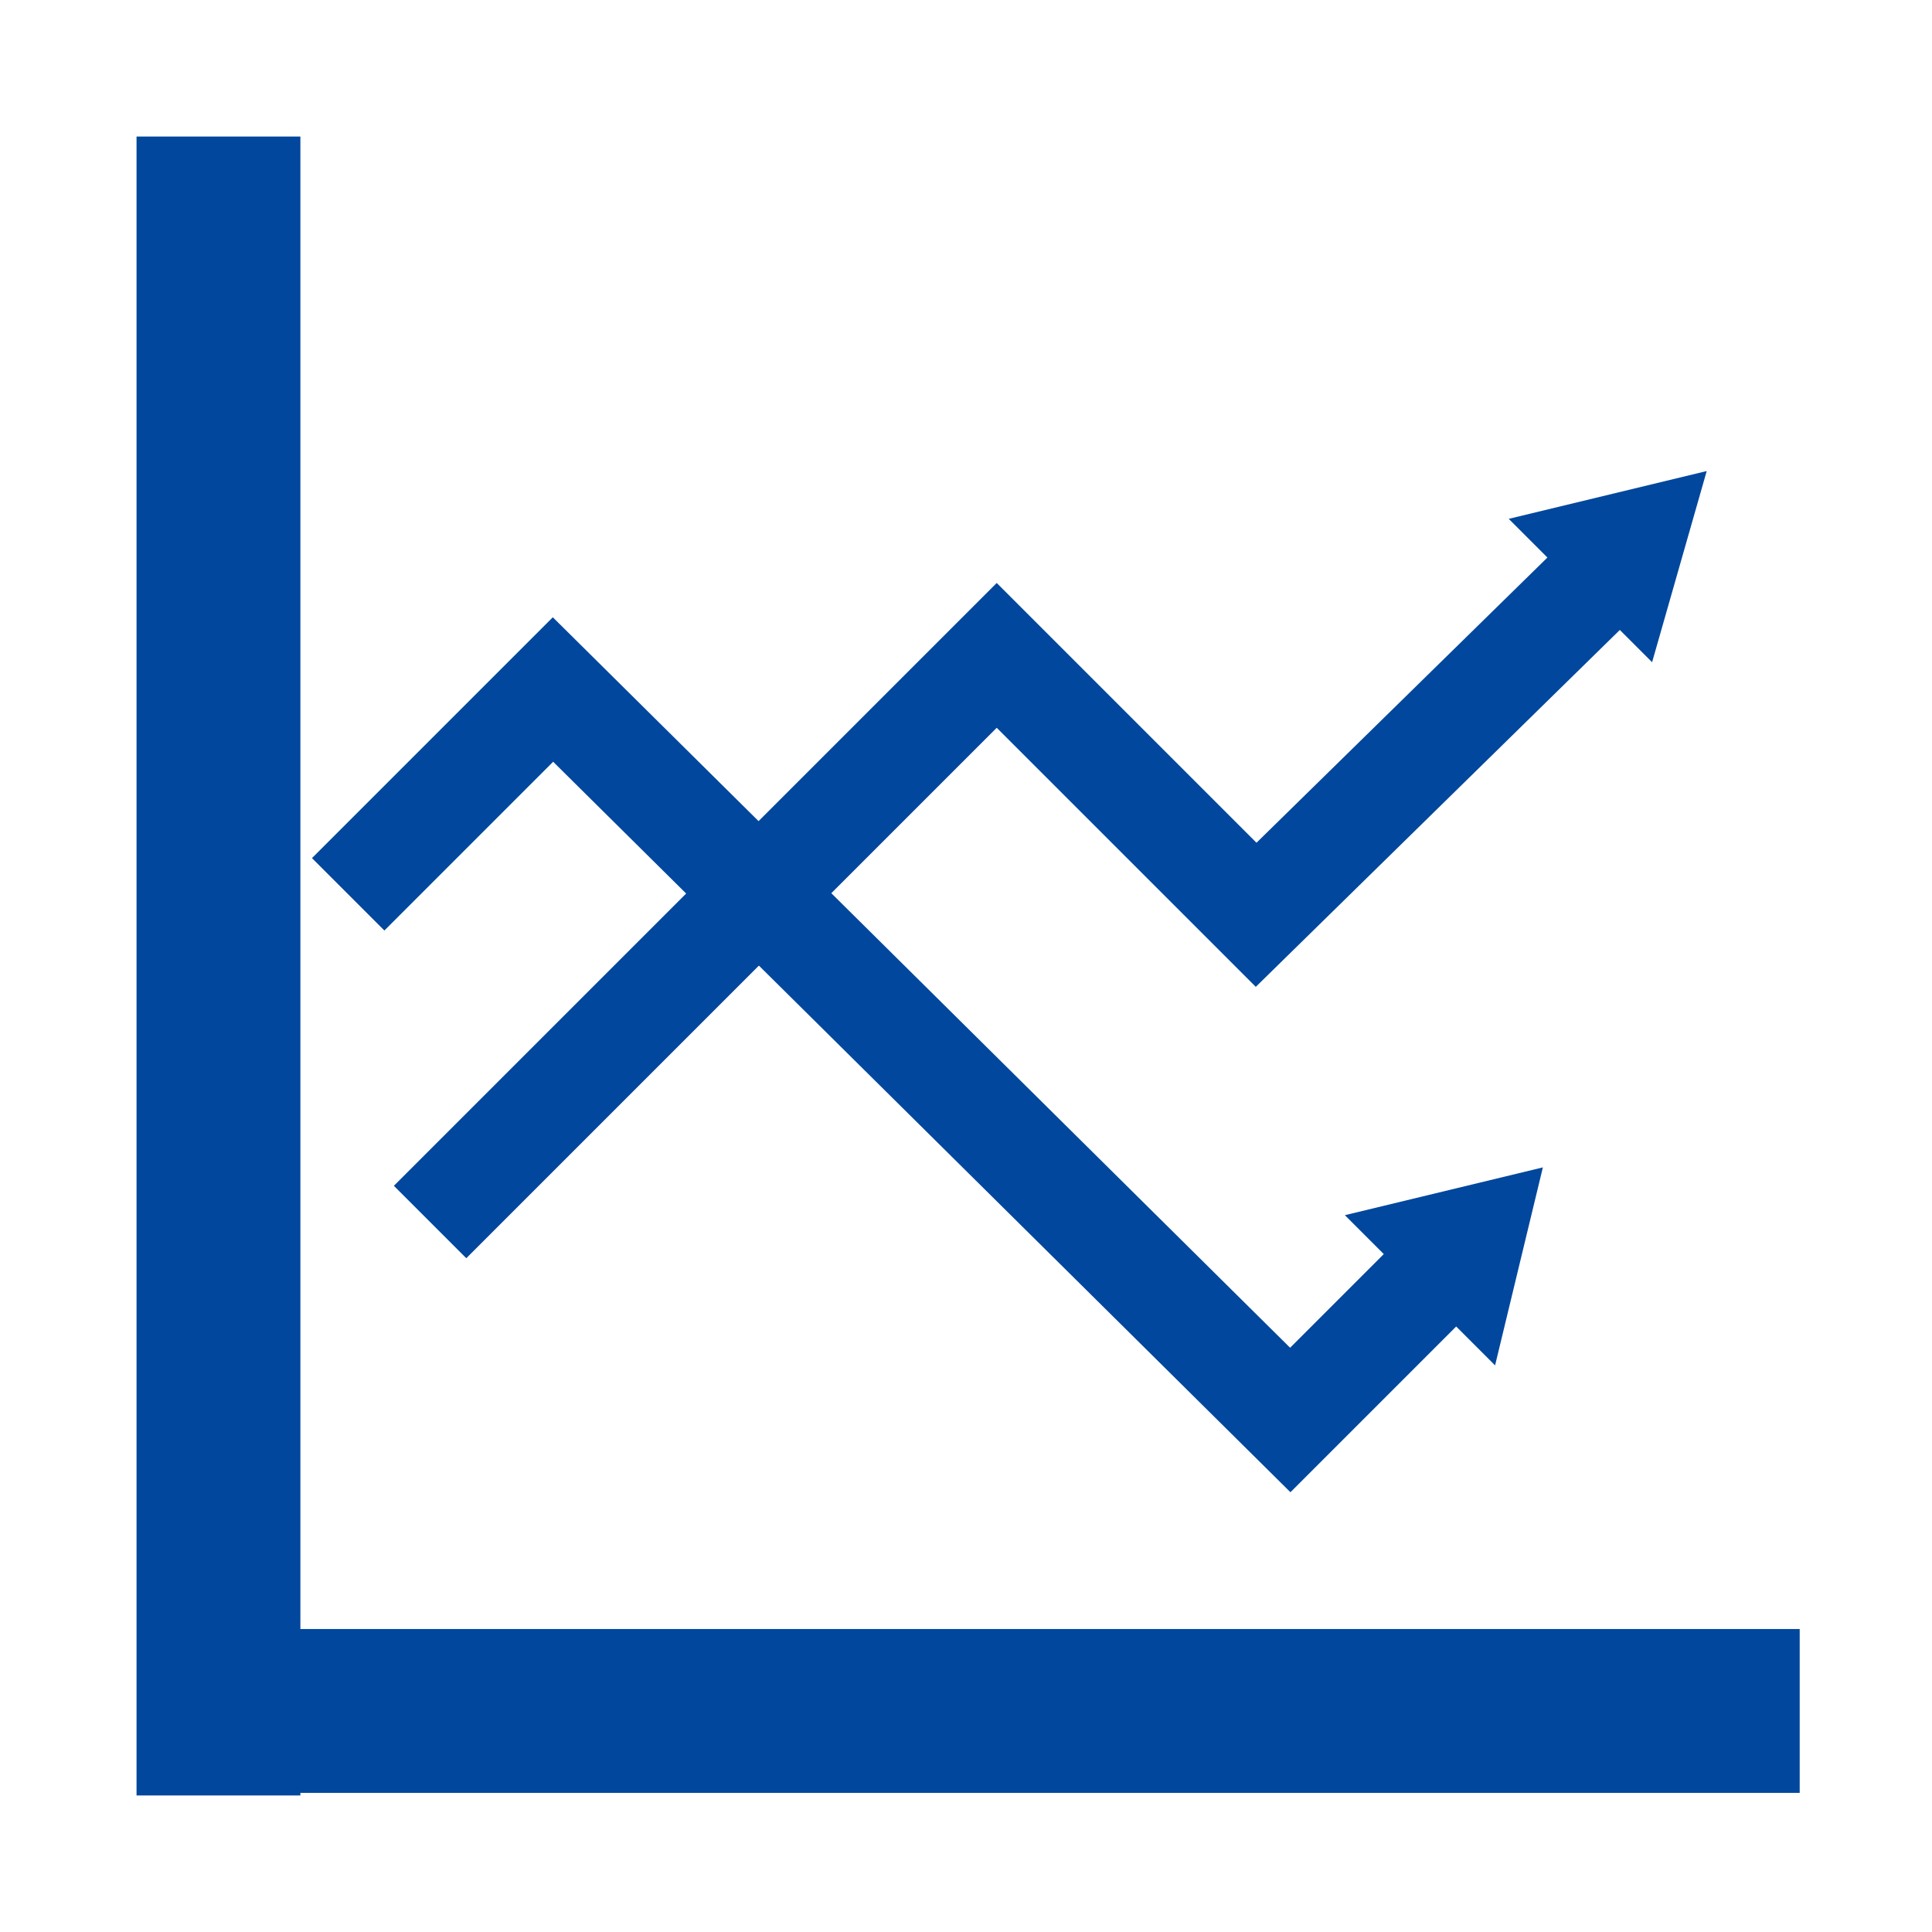
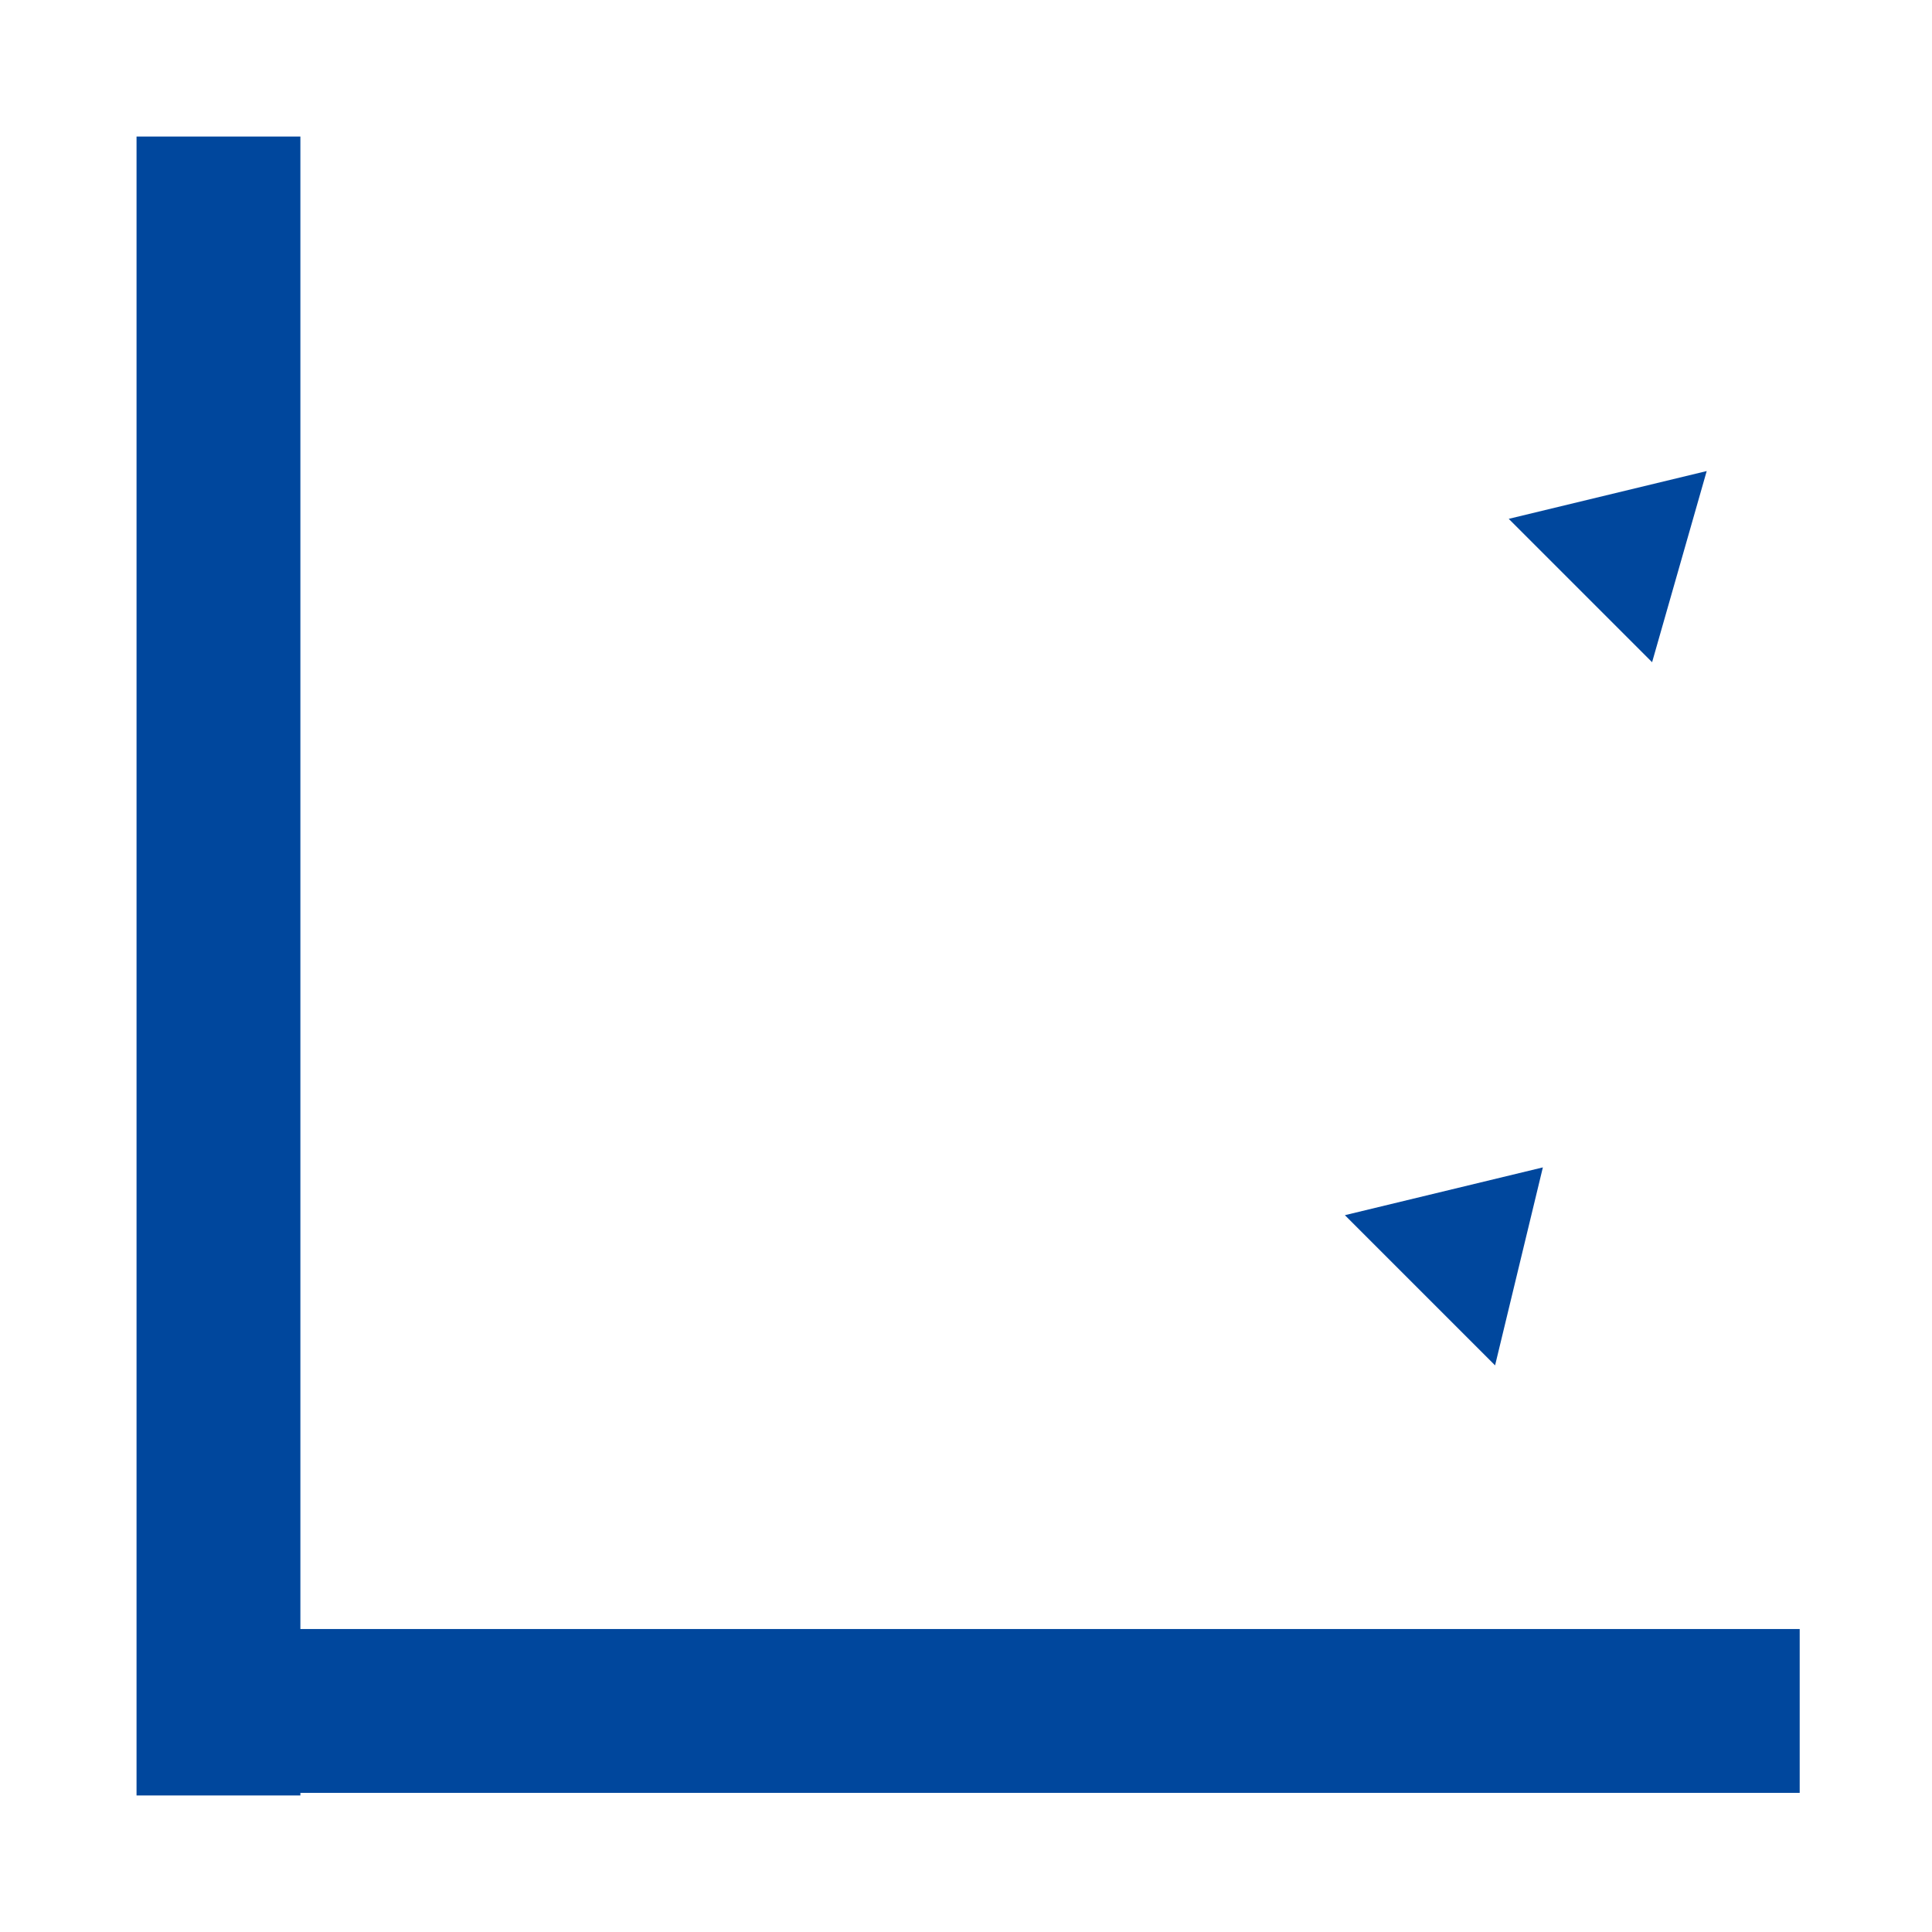
<svg xmlns="http://www.w3.org/2000/svg" version="1.1" id="レイヤー_1" x="0px" y="0px" viewBox="0 0 28.3 28.3" style="enable-background:new 0 0 28.3 28.3;" xml:space="preserve">
  <style type="text/css">
	.st0{fill:#00479D;}
	.st1{fill:none;stroke:#00479D;stroke-width:1.5;stroke-miterlimit:10;}
</style>
  <g>
    <g>
      <rect x="2" y="2" class="st0" width="2.4" height="24.3" />
      <rect x="12.9" y="12.9" transform="matrix(-1.836970e-16 1 -1 -1.836970e-16 39.262 10.962)" class="st0" width="2.4" height="24.3" />
    </g>
    <g>
      <g>
-         <polyline class="st1" points="6.3,17.9 14.6,9.6 18.4,13.4 23.5,8.4    " />
        <g>
          <polygon class="st0" points="24.2,9.7 25,6.9 22.1,7.6     " />
        </g>
      </g>
    </g>
    <g>
      <g>
-         <polyline class="st1" points="5.1,13.1 8.1,10.1 18.9,20.8 21.1,18.6    " />
        <g>
          <polygon class="st0" points="21.9,20 22.6,17.1 19.7,17.8     " />
        </g>
      </g>
    </g>
  </g>
</svg>